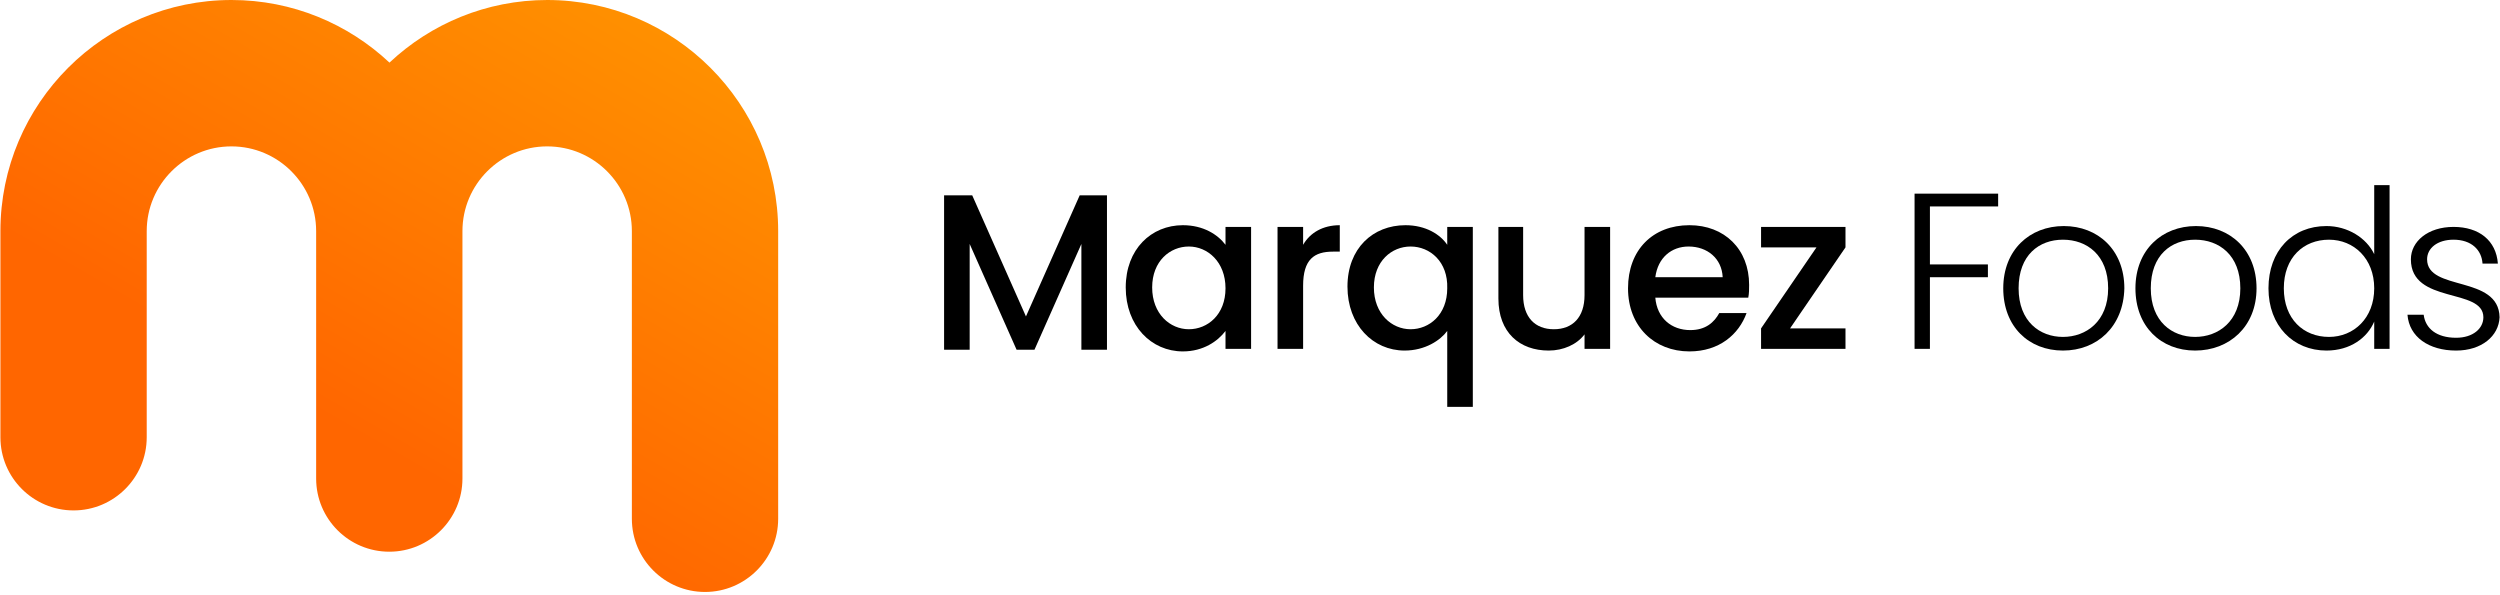
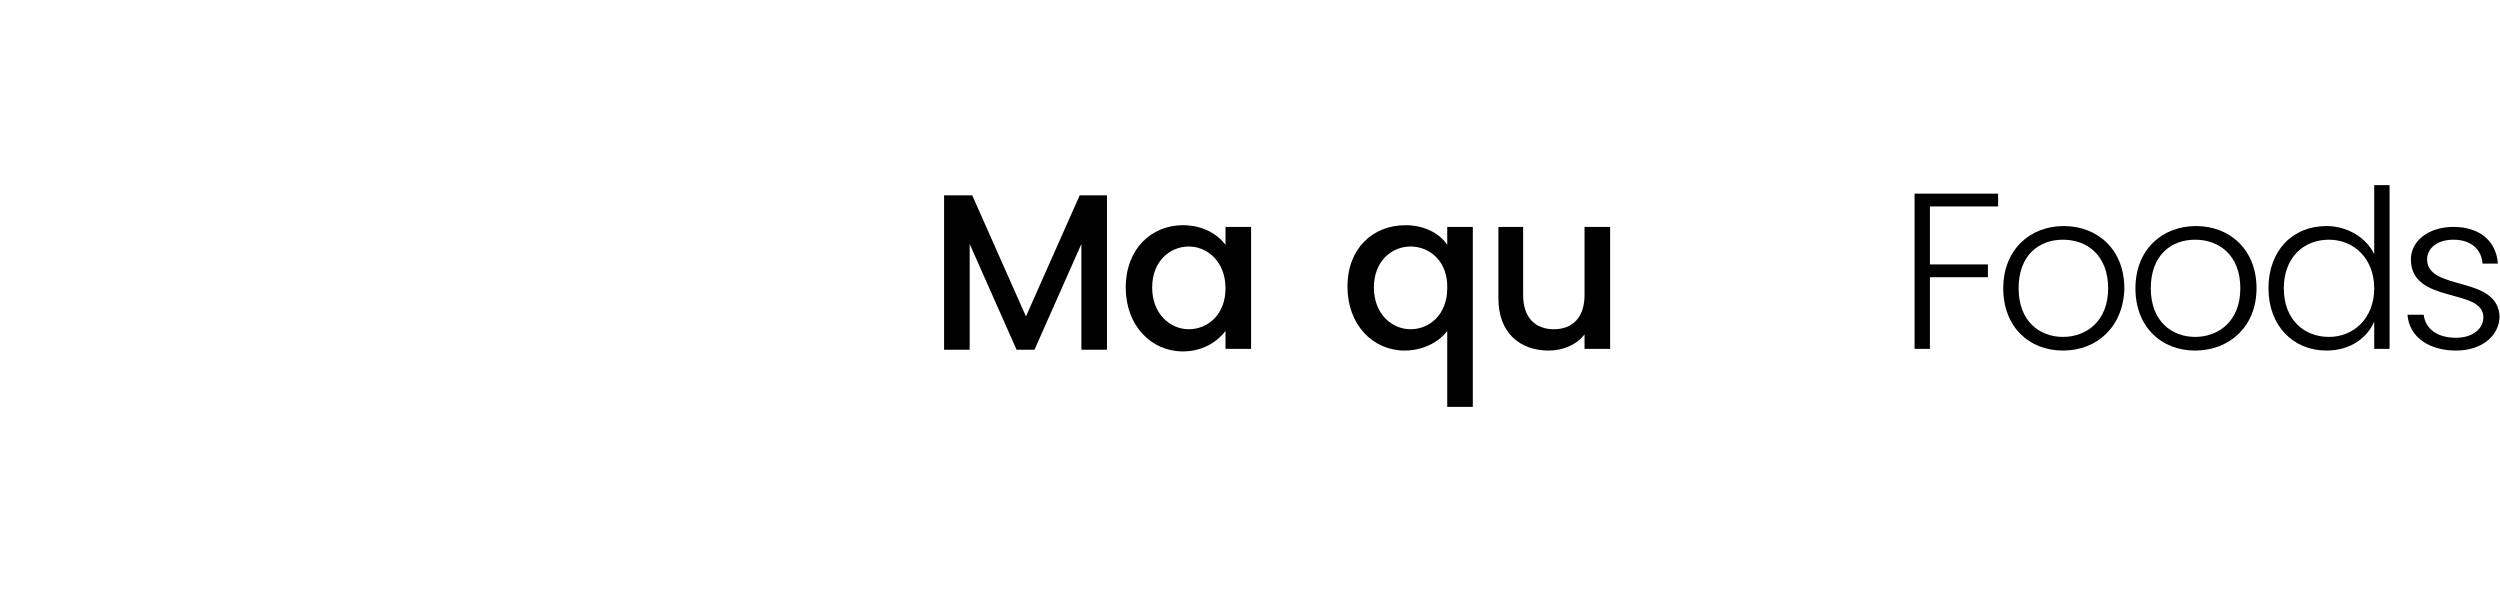
<svg xmlns="http://www.w3.org/2000/svg" width="676" height="161" viewBox="0 0 676 161" fill="none">
-   <path d="M147.997 0C131.507 0 116.475 6.439 105.312 16.931C94.125 6.439 79.093 0 62.602 0C28.139 0 0.114 28.025 0.114 62.489V118.237C0.114 129.169 8.985 138.017 19.893 138.017C30.802 138.017 39.673 129.146 39.673 118.237V62.489C39.673 49.866 49.956 39.582 62.579 39.582C75.202 39.582 85.486 49.866 85.486 62.489V129.401C85.486 140.333 94.356 149.181 105.265 149.181C116.174 149.181 125.045 140.31 125.045 129.401V62.489C125.045 49.866 135.328 39.582 147.951 39.582C160.574 39.582 170.857 49.866 170.857 62.489V140.287C170.857 151.219 179.728 160.066 190.637 160.066C201.546 160.066 210.417 151.196 210.417 140.287V62.489C210.417 28.025 182.392 0 147.928 0H147.997Z" fill="url(#paint0_linear_4_298)" />
  <path d="M255.512 52.823H262.891L277.418 85.567L291.946 52.823H299.325V94.56H292.407V65.967L279.724 94.56H274.882L262.199 65.967V94.56H255.281V52.823H255.512Z" fill="black" />
  <path d="M319.848 60.894C325.382 60.894 329.302 63.43 331.377 66.197V61.355H338.295V94.33H331.377V89.487C329.302 92.255 325.382 95.022 319.848 95.022C311.316 95.022 304.398 88.104 304.398 77.727C304.398 67.35 311.316 60.894 319.848 60.894ZM321.462 66.659C316.389 66.659 311.546 70.579 311.546 77.727C311.546 84.876 316.389 89.026 321.462 89.026C326.535 89.026 331.377 85.106 331.377 77.958C331.377 70.809 326.535 66.659 321.462 66.659Z" fill="black" />
-   <path d="M352.362 94.33H345.444V61.355H352.362V66.197C354.206 62.969 357.665 60.894 362.277 60.894V68.042H360.432C355.359 68.042 352.362 70.118 352.362 77.266V94.33Z" fill="black" />
  <path d="M380.033 60.894C385.567 60.894 389.487 63.43 391.332 66.197V61.355H398.25V110.01H391.332V89.487C389.487 92.024 385.337 94.791 379.802 94.791C371.27 94.791 364.353 87.873 364.353 77.496C364.353 67.12 371.27 60.894 380.033 60.894ZM381.417 66.659C376.344 66.659 371.501 70.579 371.501 77.727C371.501 84.876 376.344 89.026 381.417 89.026C386.49 89.026 391.332 85.106 391.332 77.958C391.563 70.809 386.72 66.659 381.417 66.659Z" fill="black" />
  <path d="M435.376 94.33H428.458V90.41C426.383 93.177 422.693 94.791 418.773 94.791C410.933 94.791 405.168 89.949 405.168 80.725V61.355H411.855V79.802C411.855 85.798 415.083 89.026 420.156 89.026C425.23 89.026 428.458 85.798 428.458 79.802V61.355H435.376V94.33Z" fill="black" />
-   <path d="M456.821 95.022C447.367 95.022 440.218 88.335 440.218 77.958C440.218 67.581 446.906 60.894 456.821 60.894C466.276 60.894 472.963 67.35 472.963 77.035C472.963 78.188 472.963 79.341 472.732 80.494H447.597C448.059 86.028 451.979 89.257 457.052 89.257C461.202 89.257 463.508 87.181 464.892 84.645H472.271C470.196 90.41 464.892 95.022 456.821 95.022ZM447.597 74.96H465.814C465.584 69.887 461.664 66.659 456.59 66.659C451.979 66.659 448.289 69.656 447.597 74.96Z" fill="black" />
-   <path d="M499.02 66.889L484.031 88.796H499.02V94.33H476.191V88.796L491.18 66.889H476.191V61.355H499.02V66.889Z" fill="black" />
  <path d="M517.698 52.362H540.297V55.821H521.849V71.501H537.529V74.96H521.849V94.33H517.698V52.362Z" fill="black" />
  <path d="M557.822 94.791C548.598 94.791 541.68 88.335 541.68 77.958C541.68 67.581 548.829 61.124 558.052 61.124C567.276 61.124 574.425 67.581 574.425 77.958C574.194 88.335 567.046 94.791 557.822 94.791ZM557.822 91.102C564.048 91.102 570.043 86.951 570.043 77.958C570.043 68.965 564.278 64.814 557.822 64.814C551.365 64.814 545.831 68.965 545.831 77.958C545.831 86.951 551.596 91.102 557.822 91.102Z" fill="black" />
  <path d="M593.564 94.791C584.34 94.791 577.422 88.335 577.422 77.958C577.422 67.581 584.571 61.124 593.795 61.124C603.018 61.124 610.167 67.581 610.167 77.958C610.167 88.335 602.788 94.791 593.564 94.791ZM593.564 91.102C599.79 91.102 605.786 86.951 605.786 77.958C605.786 68.965 600.021 64.814 593.564 64.814C587.107 64.814 581.573 68.965 581.573 77.958C581.573 86.951 587.338 91.102 593.564 91.102Z" fill="black" />
  <path d="M629.076 61.124C634.84 61.124 639.913 64.353 641.989 68.734V50.056H646.14V94.33H641.989V86.951C640.144 91.332 635.532 94.791 629.076 94.791C620.082 94.791 613.395 88.104 613.395 77.958C613.395 67.812 619.852 61.124 629.076 61.124ZM629.767 64.814C622.849 64.814 617.546 69.656 617.546 77.958C617.546 86.259 622.849 91.102 629.767 91.102C636.455 91.102 641.989 86.029 641.989 77.958C641.989 69.887 636.455 64.814 629.767 64.814Z" fill="black" />
  <path d="M664.126 94.791C656.747 94.791 651.443 91.102 650.982 85.106H655.363C655.825 88.796 658.822 91.332 664.126 91.332C668.738 91.332 671.505 88.796 671.505 85.798C671.505 77.727 651.904 82.339 651.904 70.117C651.904 65.275 656.516 61.355 663.434 61.355C670.352 61.355 674.964 65.044 675.425 71.27H671.274C671.044 67.581 668.277 64.814 663.434 64.814C659.053 64.814 656.286 67.12 656.286 70.117C656.286 78.88 675.656 74.268 675.886 85.798C675.656 90.871 671.044 94.791 664.126 94.791Z" fill="black" />
  <defs>
    <linearGradient id="paint0_linear_4_298" x1="64.293" y1="166.713" x2="161.593" y2="-1.807" gradientUnits="userSpaceOnUse">
      <stop offset="0.3" stop-color="#FF6600" />
      <stop offset="1" stop-color="#FF9000" />
    </linearGradient>
  </defs>
</svg>